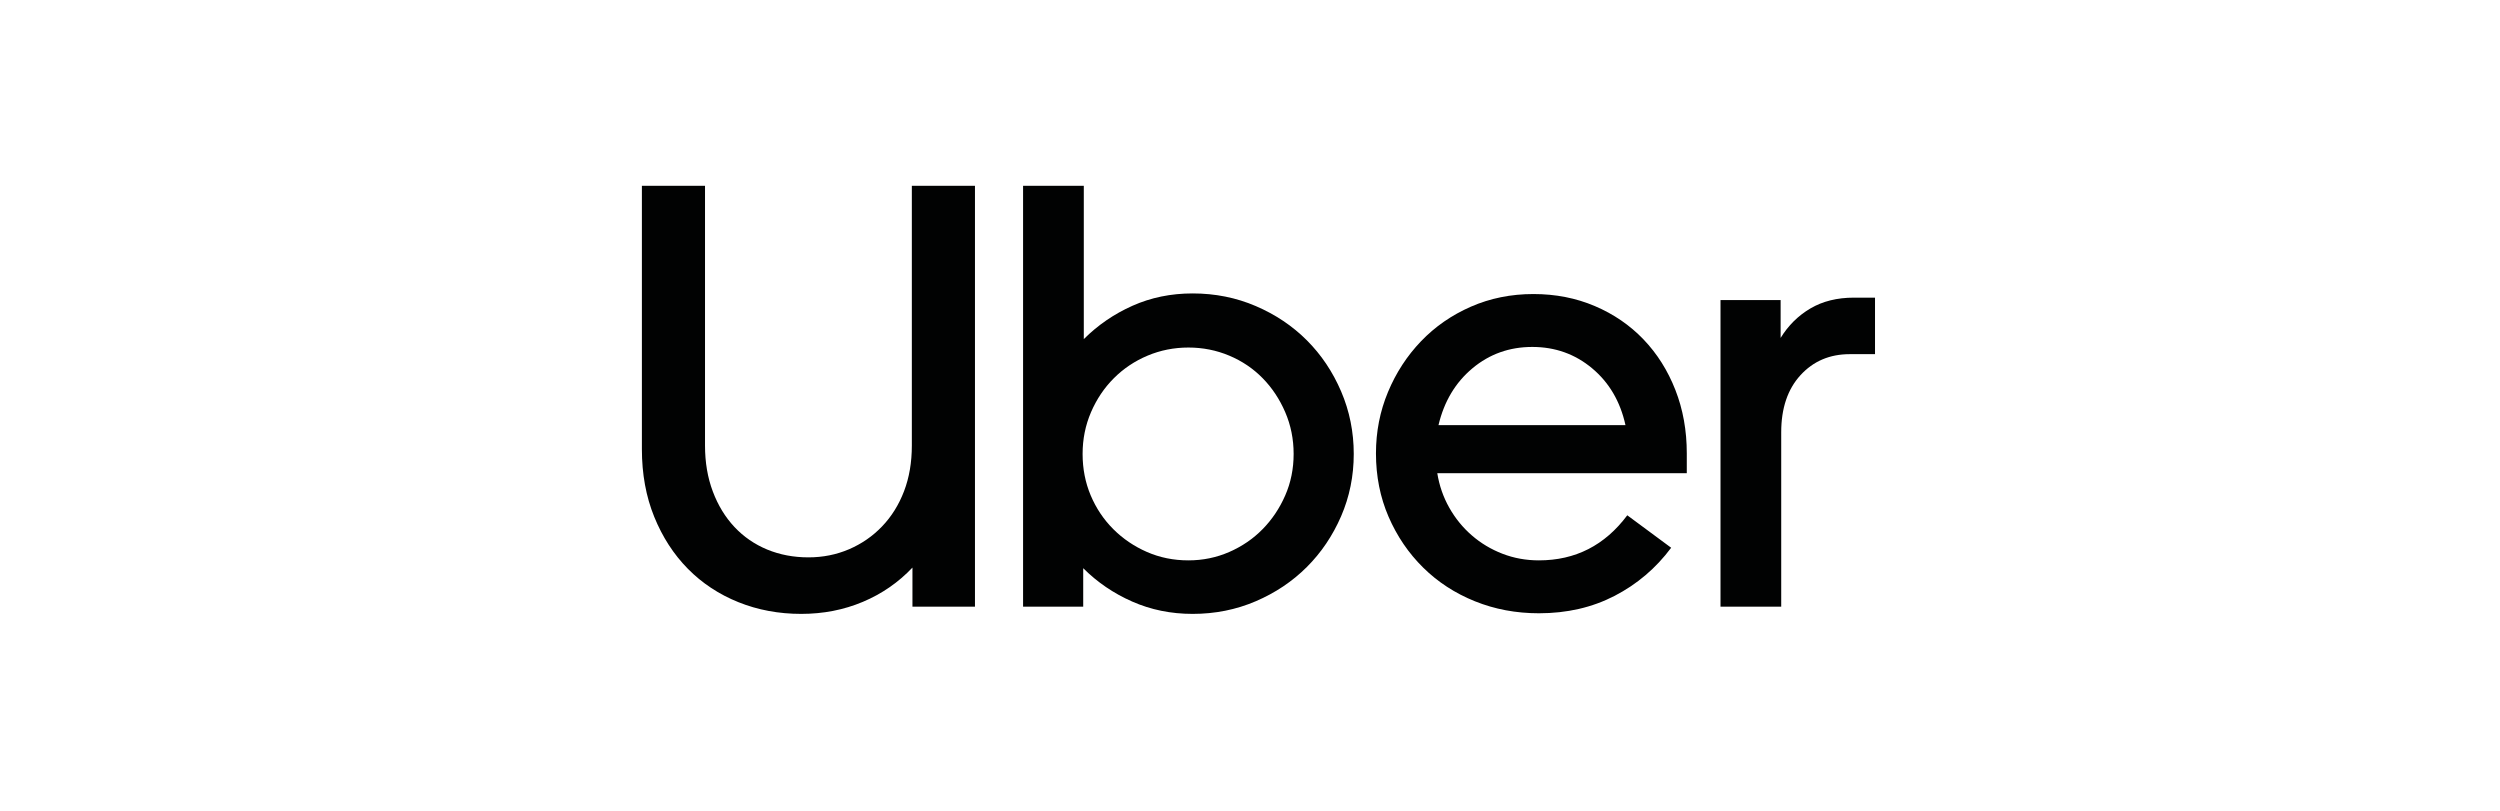
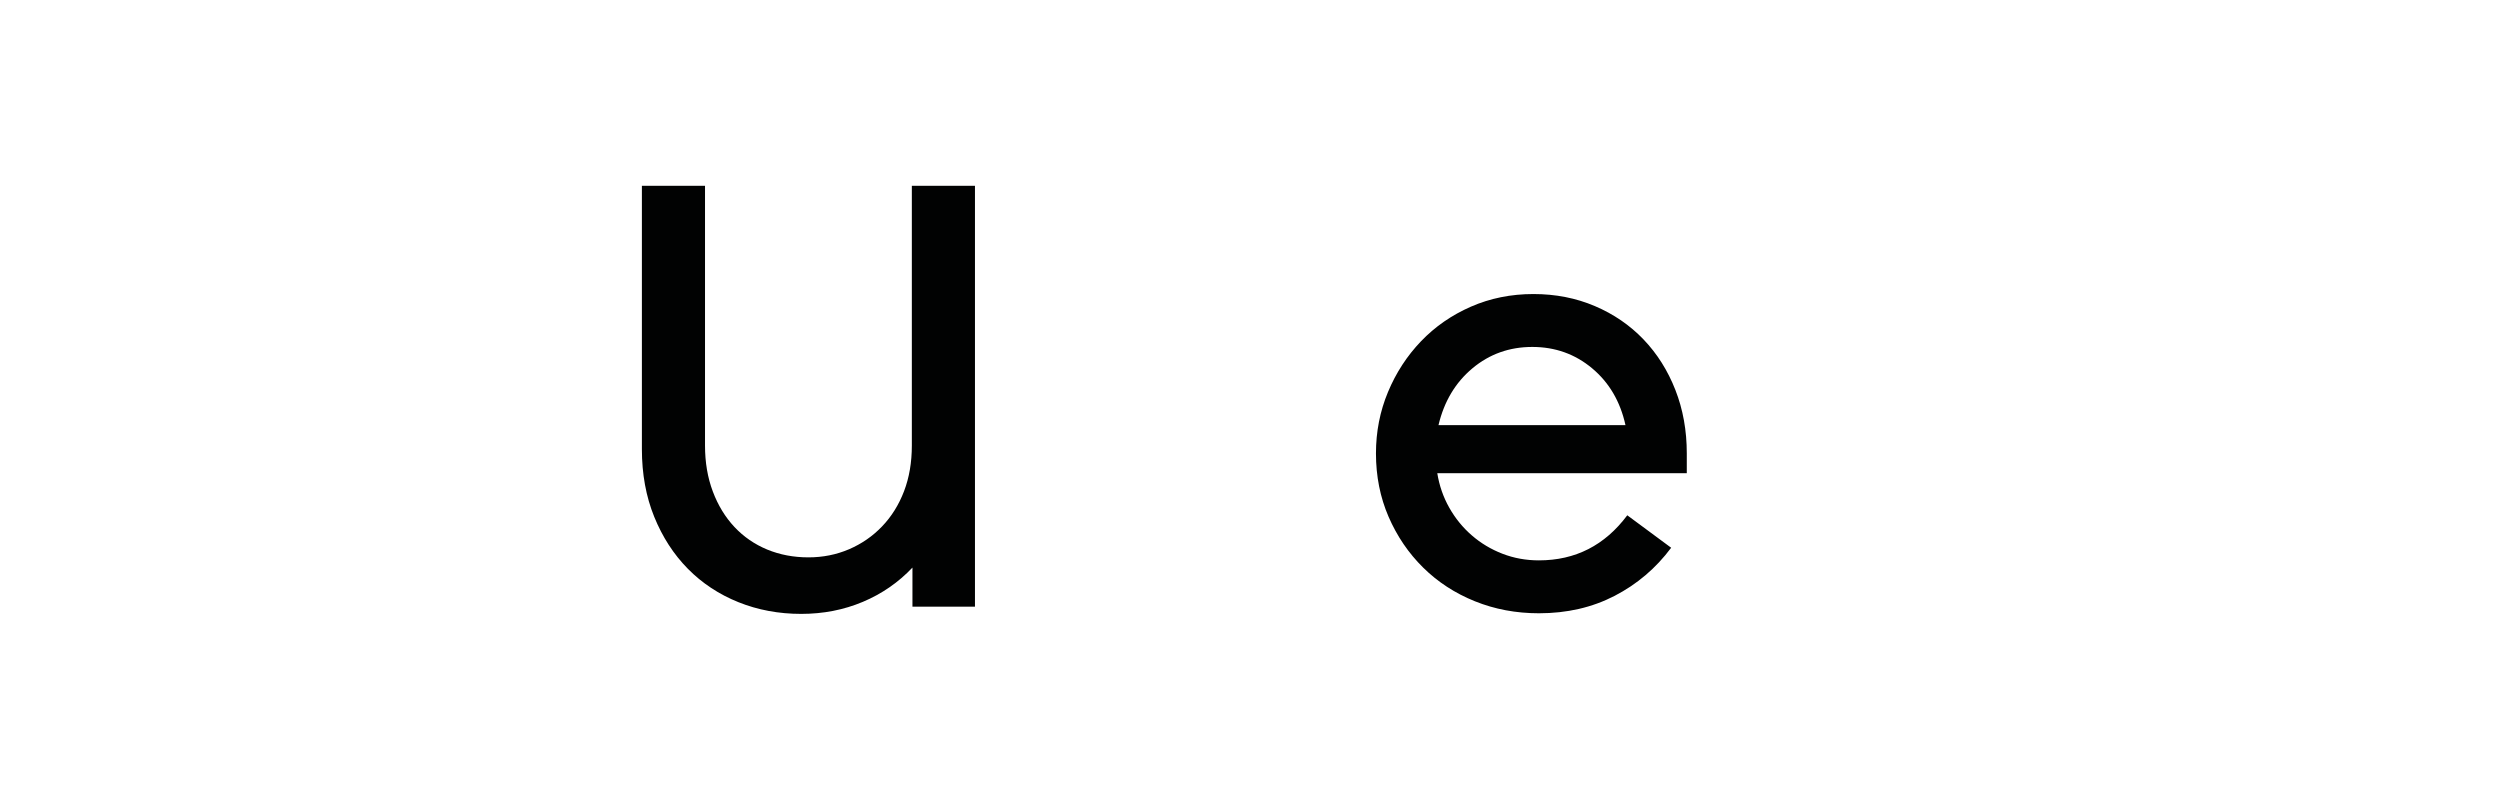
<svg xmlns="http://www.w3.org/2000/svg" width="148" height="48" viewBox="0 0 148 48" fill="none">
  <path d="M42.2 29.099C42.508 29.918 42.935 30.618 43.481 31.199C44.027 31.78 44.674 32.225 45.421 32.534C46.169 32.842 46.981 32.996 47.859 32.996C48.714 32.996 49.514 32.836 50.262 32.516C51.009 32.195 51.662 31.745 52.219 31.163C52.777 30.582 53.21 29.888 53.519 29.081C53.827 28.274 53.981 27.373 53.981 26.376V11H57.718V35.915H54.017V33.601C53.186 34.479 52.207 35.156 51.08 35.63C49.953 36.105 48.737 36.342 47.432 36.342C46.103 36.342 44.864 36.111 43.713 35.648C42.562 35.185 41.565 34.527 40.723 33.673C39.88 32.818 39.216 31.792 38.73 30.594C38.243 29.395 38 28.061 38 26.59V11H41.737V26.376C41.737 27.373 41.891 28.28 42.2 29.099Z" fill="#010202" />
-   <path d="M64.161 11V20.076C64.992 19.246 65.953 18.587 67.044 18.101C68.136 17.614 69.322 17.371 70.603 17.371C71.932 17.371 73.178 17.62 74.341 18.119C75.503 18.617 76.512 19.293 77.366 20.147C78.22 21.002 78.897 22.01 79.395 23.173C79.893 24.335 80.142 25.569 80.142 26.874C80.142 28.179 79.893 29.407 79.395 30.558C78.897 31.709 78.22 32.712 77.366 33.566C76.512 34.42 75.503 35.096 74.341 35.594C73.178 36.093 71.932 36.342 70.603 36.342C69.322 36.342 68.13 36.099 67.026 35.612C65.923 35.126 64.956 34.467 64.126 33.637V35.915H60.566V11H64.161ZM64.57 29.33C64.891 30.09 65.336 30.754 65.905 31.323C66.475 31.893 67.139 32.344 67.898 32.676C68.658 33.008 69.476 33.174 70.354 33.174C71.209 33.174 72.015 33.008 72.775 32.676C73.534 32.344 74.192 31.893 74.75 31.323C75.308 30.754 75.753 30.09 76.085 29.33C76.417 28.571 76.583 27.752 76.583 26.874C76.583 25.996 76.417 25.172 76.085 24.401C75.753 23.63 75.308 22.959 74.75 22.39C74.192 21.82 73.534 21.375 72.775 21.055C72.015 20.735 71.209 20.574 70.354 20.574C69.5 20.574 68.693 20.735 67.934 21.055C67.175 21.375 66.51 21.82 65.941 22.39C65.371 22.959 64.921 23.63 64.588 24.401C64.256 25.172 64.09 25.996 64.09 26.874C64.09 27.752 64.25 28.571 64.57 29.33Z" fill="#010202" />
  <path d="M82.169 23.208C82.643 22.069 83.296 21.067 84.126 20.201C84.957 19.335 85.942 18.652 87.081 18.154C88.219 17.656 89.453 17.407 90.782 17.407C92.087 17.407 93.297 17.644 94.413 18.119C95.528 18.593 96.489 19.252 97.296 20.094C98.102 20.936 98.731 21.933 99.182 23.084C99.633 24.235 99.858 25.486 99.858 26.839V28.013H85.087C85.206 28.749 85.443 29.431 85.799 30.06C86.155 30.689 86.6 31.235 87.134 31.697C87.668 32.16 88.273 32.522 88.949 32.783C89.626 33.044 90.343 33.174 91.103 33.174C93.262 33.174 95.006 32.285 96.335 30.505L98.933 32.427C98.031 33.637 96.916 34.586 95.587 35.274C94.258 35.962 92.764 36.306 91.103 36.306C89.75 36.306 88.487 36.069 87.312 35.594C86.137 35.12 85.117 34.456 84.251 33.601C83.385 32.747 82.703 31.744 82.204 30.594C81.706 29.443 81.457 28.191 81.457 26.839C81.457 25.557 81.694 24.347 82.169 23.208ZM87.17 21.802C86.161 22.645 85.491 23.766 85.159 25.166H96.228C95.919 23.766 95.261 22.645 94.252 21.802C93.244 20.96 92.064 20.539 90.711 20.539C89.359 20.539 88.178 20.96 87.17 21.802Z" fill="#010202" />
-   <path d="M106.587 22.212C105.828 23.042 105.448 24.169 105.448 25.593V35.915H101.854V17.763H105.413V20.005C105.864 19.269 106.451 18.688 107.175 18.261C107.898 17.834 108.758 17.62 109.755 17.62H111.001V20.966H109.506C108.32 20.966 107.347 21.381 106.587 22.212Z" fill="#010202" />
</svg>